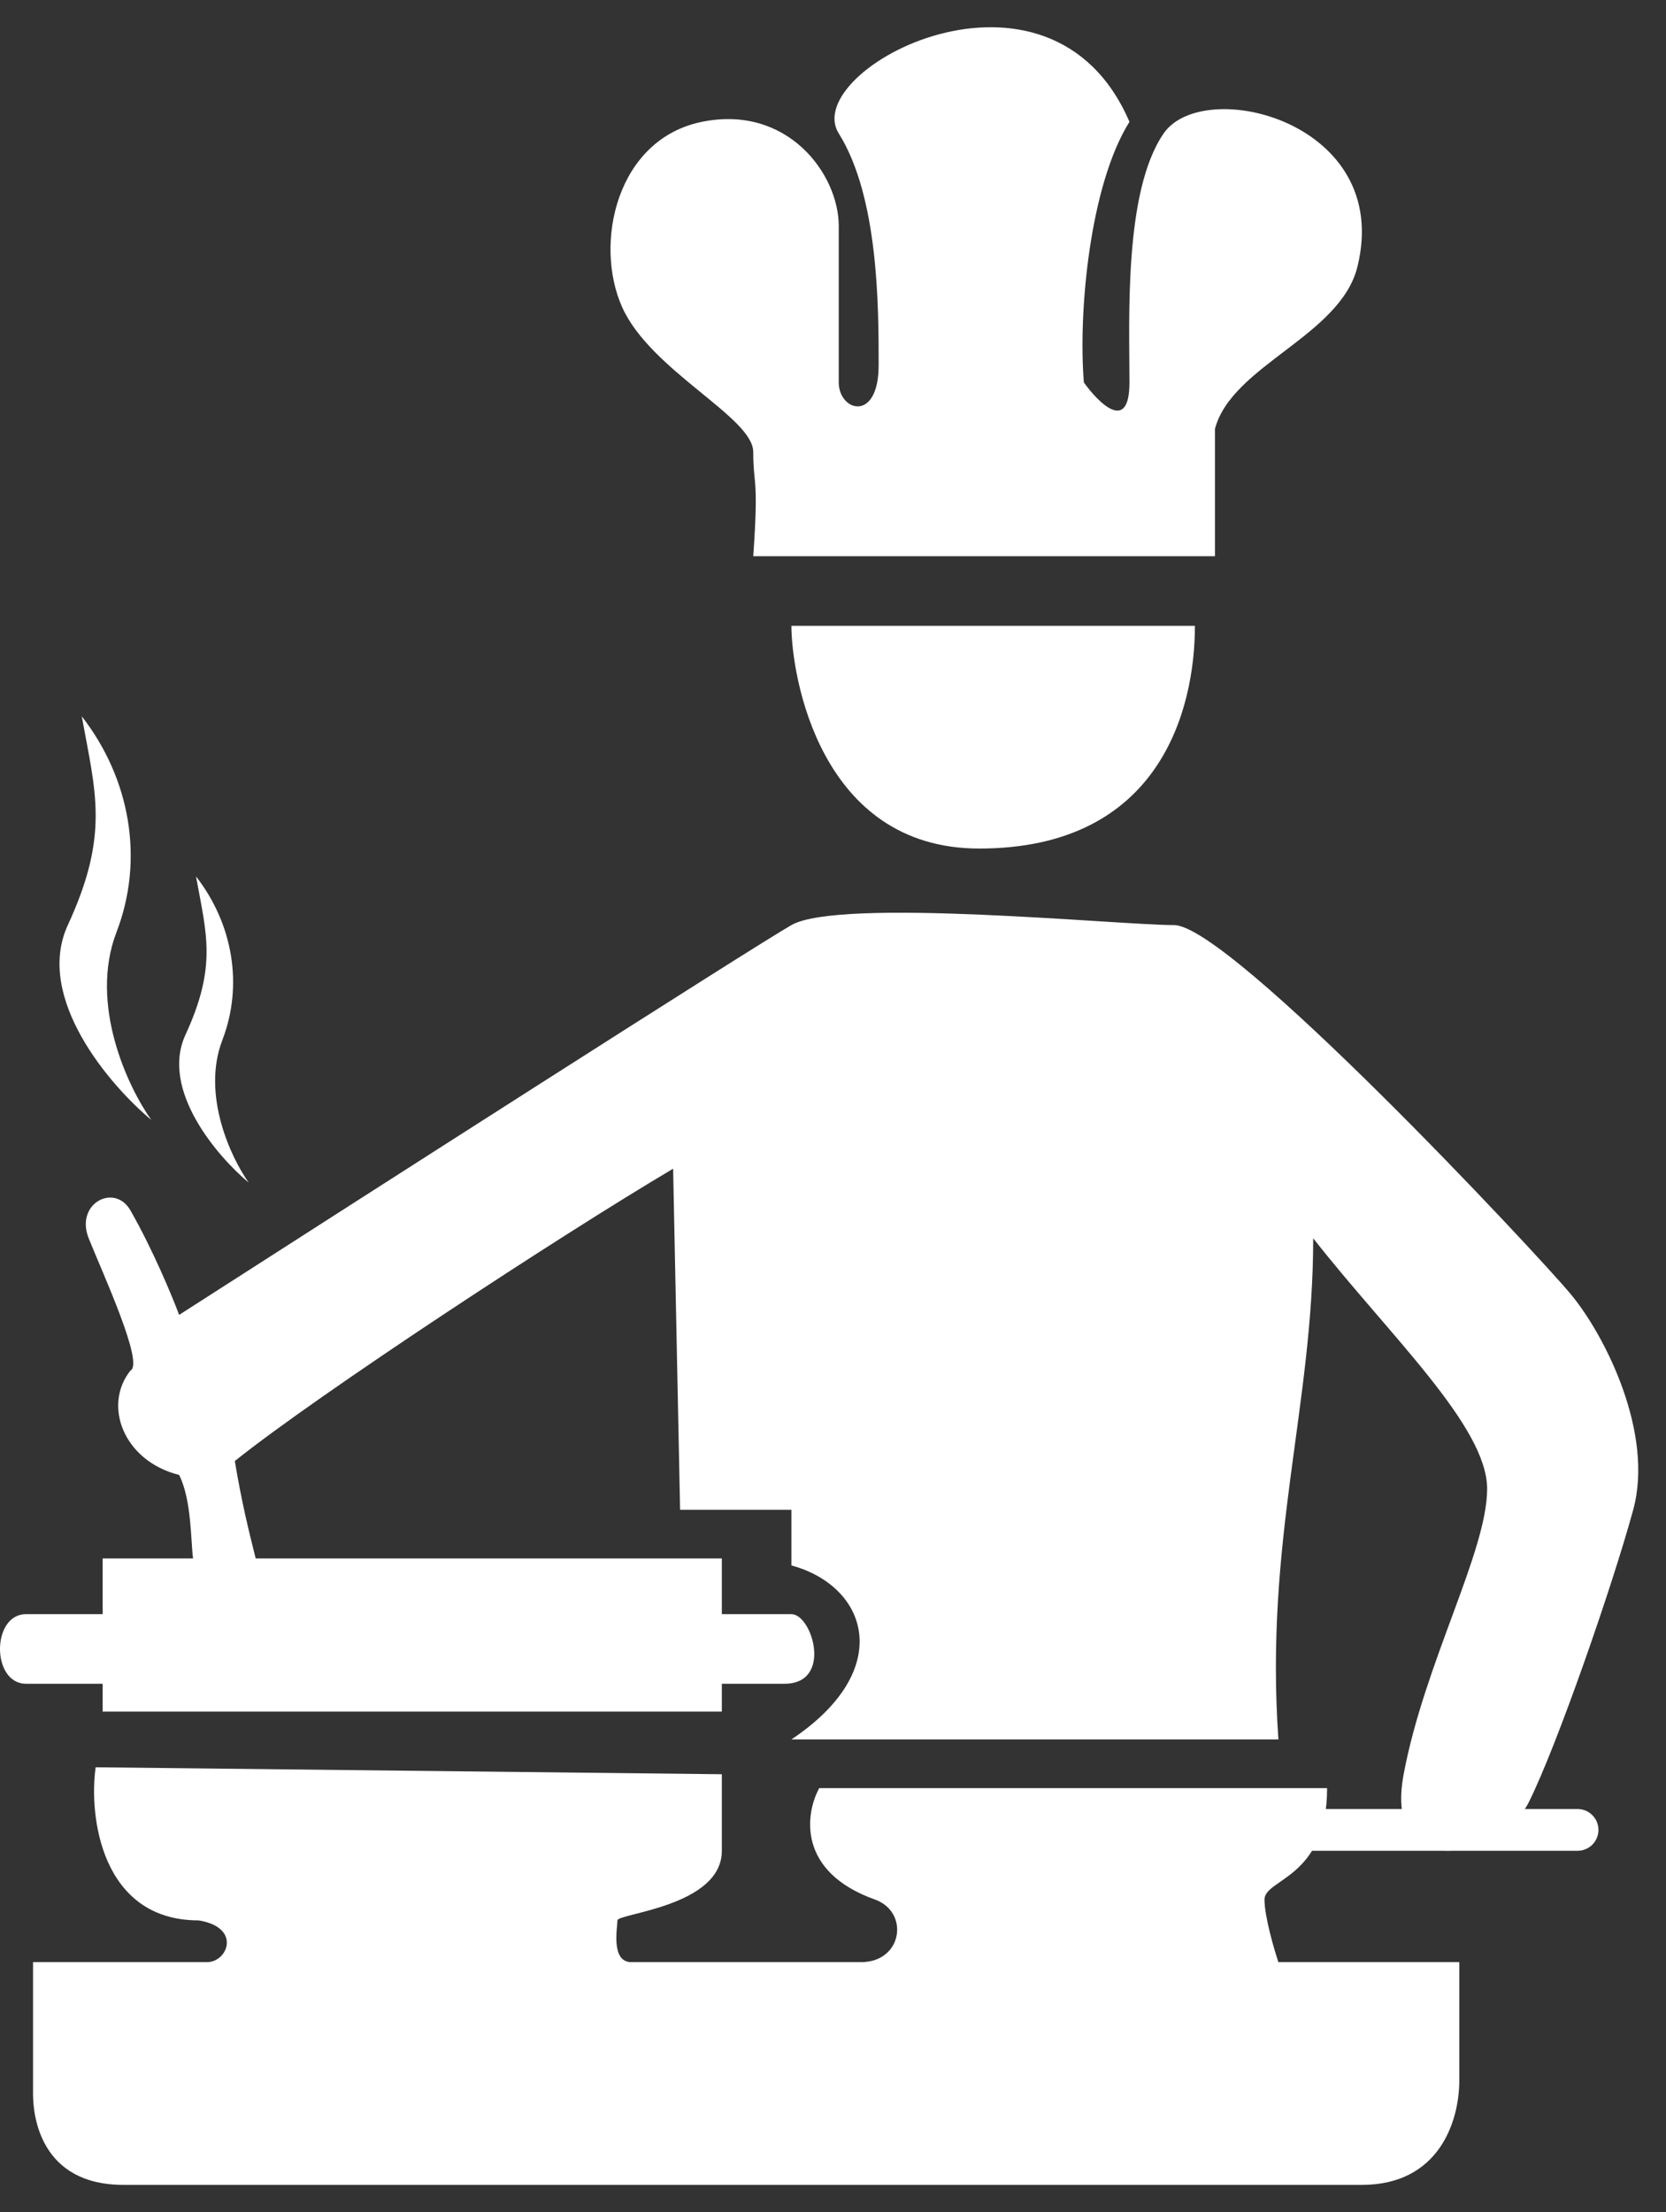
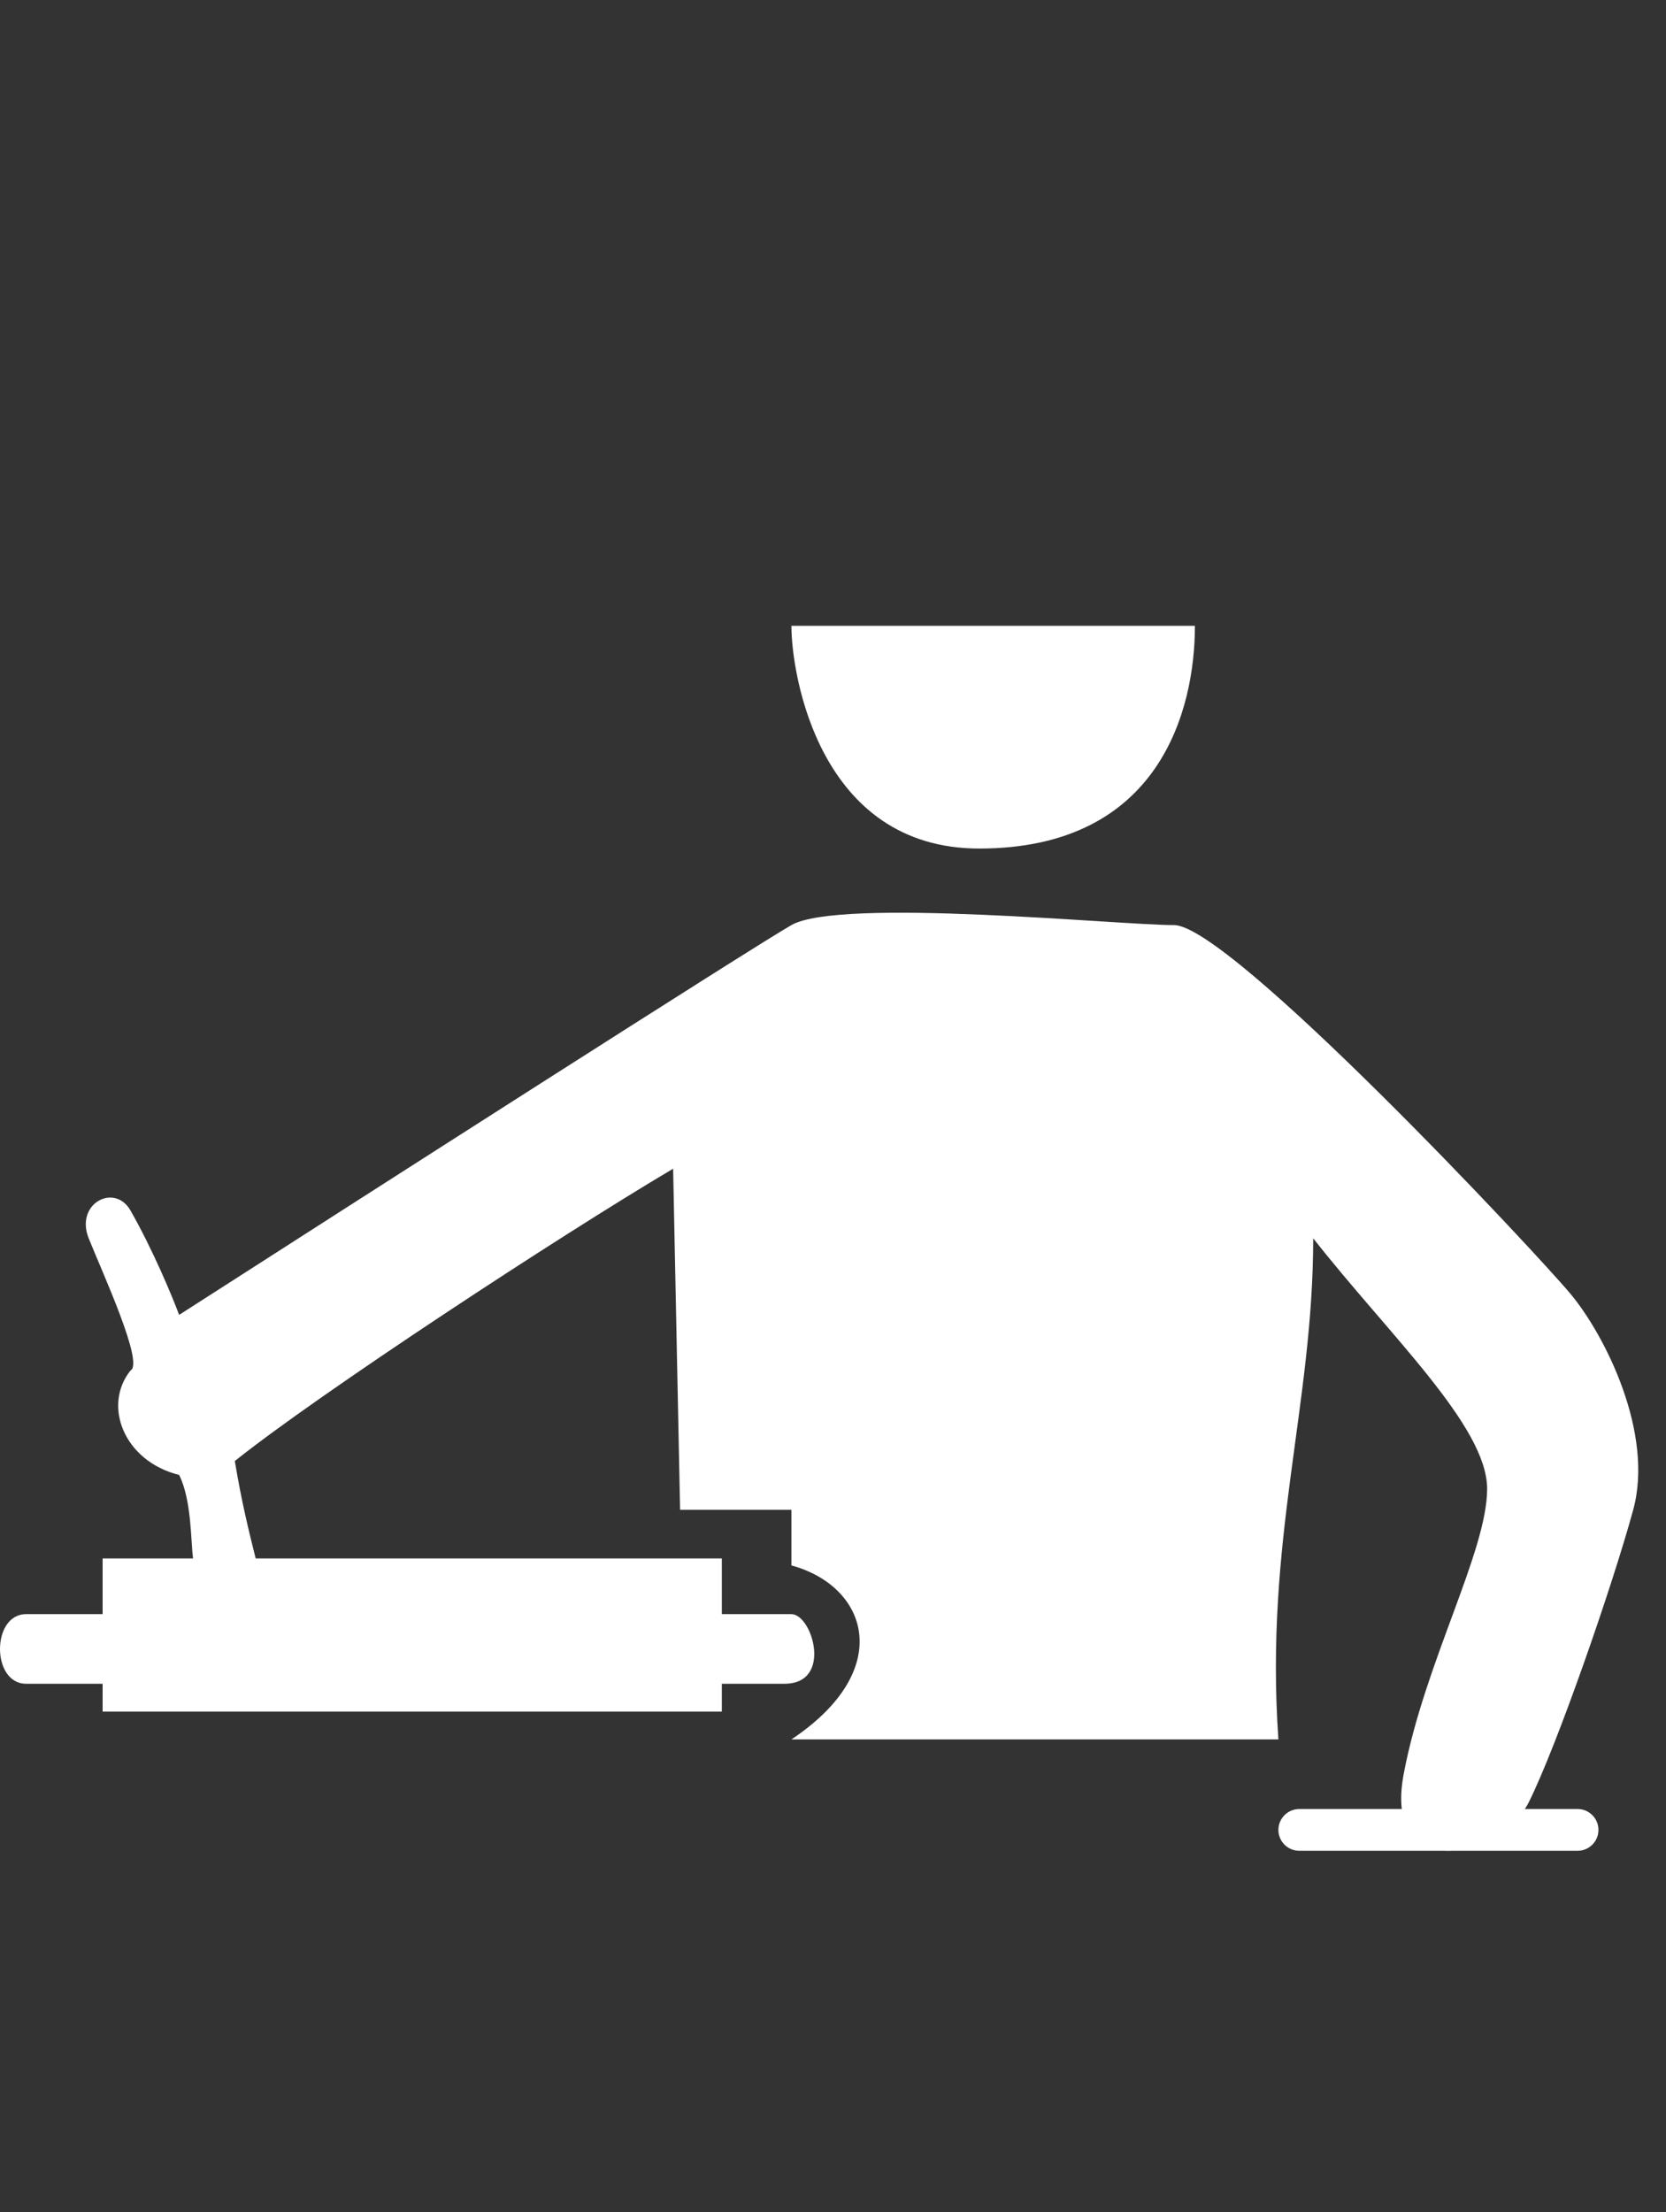
<svg xmlns="http://www.w3.org/2000/svg" width="55" height="73" viewBox="0 0 55 73" fill="none">
  <rect x="0" y="0" width="55" height="73" fill="#333333" stroke="none" />
  <path d="M2.928 40.864C3.388 42.013 4.766 44.998 4.307 45.228C3.388 46.376 4.077 48.214 5.914 48.673C6.333 49.511 6.297 50.894 6.374 51.429H3.388V53.267H0.861C-0.287 53.267 -0.287 55.564 0.861 55.564H3.388V56.483H23.83V55.564H25.897C27.505 55.564 26.816 53.267 26.127 53.267H23.83V51.429H8.441C8.211 50.511 7.982 49.592 7.752 48.214C10.508 46.009 18.47 40.788 22.222 38.567L22.452 49.822H26.127V51.659C28.653 52.348 29.572 55.104 26.127 57.401H42.204C41.745 50.817 43.353 46.376 43.353 40.864C45.879 44.08 49.095 47.066 49.095 49.133C49.095 51.2 47.028 54.875 46.339 58.55C45.65 62.225 49.554 61.306 50.473 59.468C51.392 57.631 53.229 52.348 53.918 49.822C54.607 47.295 52.999 44.08 51.851 42.702C50.703 41.323 40.597 30.528 38.759 30.528C36.922 30.528 27.734 29.61 26.127 30.528C24.84 31.263 12.116 39.409 5.914 43.391C5.685 42.778 5.042 41.231 4.307 39.945C3.782 39.027 2.469 39.716 2.928 40.864Z" fill="white" />
-   <path d="M2.239 30.528C3.618 27.542 3.158 26.164 2.699 23.638C4.307 25.705 4.766 28.369 3.847 30.758C2.928 33.147 4.23 35.888 4.996 36.959C3.618 35.811 1.137 32.917 2.239 30.528Z" fill="white" />
-   <path d="M6.123 34.148C7.167 31.883 6.819 30.837 6.471 28.921C7.689 30.489 8.037 32.51 7.341 34.322C6.645 36.134 7.631 38.213 8.211 39.027C7.167 38.155 5.287 35.96 6.123 34.148Z" fill="white" />
-   <path d="M6.557 63.373C3.342 63.373 2.928 59.928 3.158 58.32L23.83 58.55V61.076C23.83 62.914 20.384 63.143 20.384 63.373C20.384 63.603 20.155 64.751 20.844 64.751H28.423C29.802 64.751 30.031 63.094 28.883 62.684C26.31 61.765 26.586 59.851 27.045 59.009H43.812C43.812 61.995 41.745 61.995 41.745 62.684C41.745 63.235 42.051 64.292 42.204 64.751H48.176V68.656C48.176 70.034 47.487 72.101 44.961 72.101H4.077C1.321 72.101 1.091 69.804 1.091 69.115V64.751H6.833C7.522 64.751 7.982 63.603 6.557 63.373Z" fill="white" />
  <path d="M42.204 60.387C42.204 60.007 42.513 59.698 42.893 59.698H52.081C52.461 59.698 52.77 60.007 52.77 60.387C52.77 60.768 52.461 61.076 52.081 61.076H42.893C42.513 61.076 42.204 60.768 42.204 60.387Z" fill="white" />
-   <path d="M24.867 14.915C24.867 16.061 25.055 15.679 24.867 18.355H40.11V14.15C40.674 12.048 44.25 11.092 44.814 8.799C45.99 4.02 39.733 2.491 38.416 4.403C37.099 6.314 37.287 10.519 37.287 12.621C37.287 14.303 36.283 13.322 35.782 12.621C35.593 10.328 35.97 6.123 37.287 4.02C34.653 -2.096 26.373 2.3 27.69 4.403C29.007 6.505 29.007 10.136 29.007 12.048C29.007 13.959 27.69 13.577 27.69 12.621V7.461C27.69 5.74 25.996 3.447 23.174 4.02C20.351 4.594 19.598 8.034 20.539 10.136C21.48 12.239 24.867 13.768 24.867 14.915Z" fill="white" />
  <path d="M32.328 28.002C27.045 28.002 26.127 22.26 26.127 20.652H39.448C39.448 23.408 38.3 28.002 32.328 28.002Z" fill="white" />
</svg>